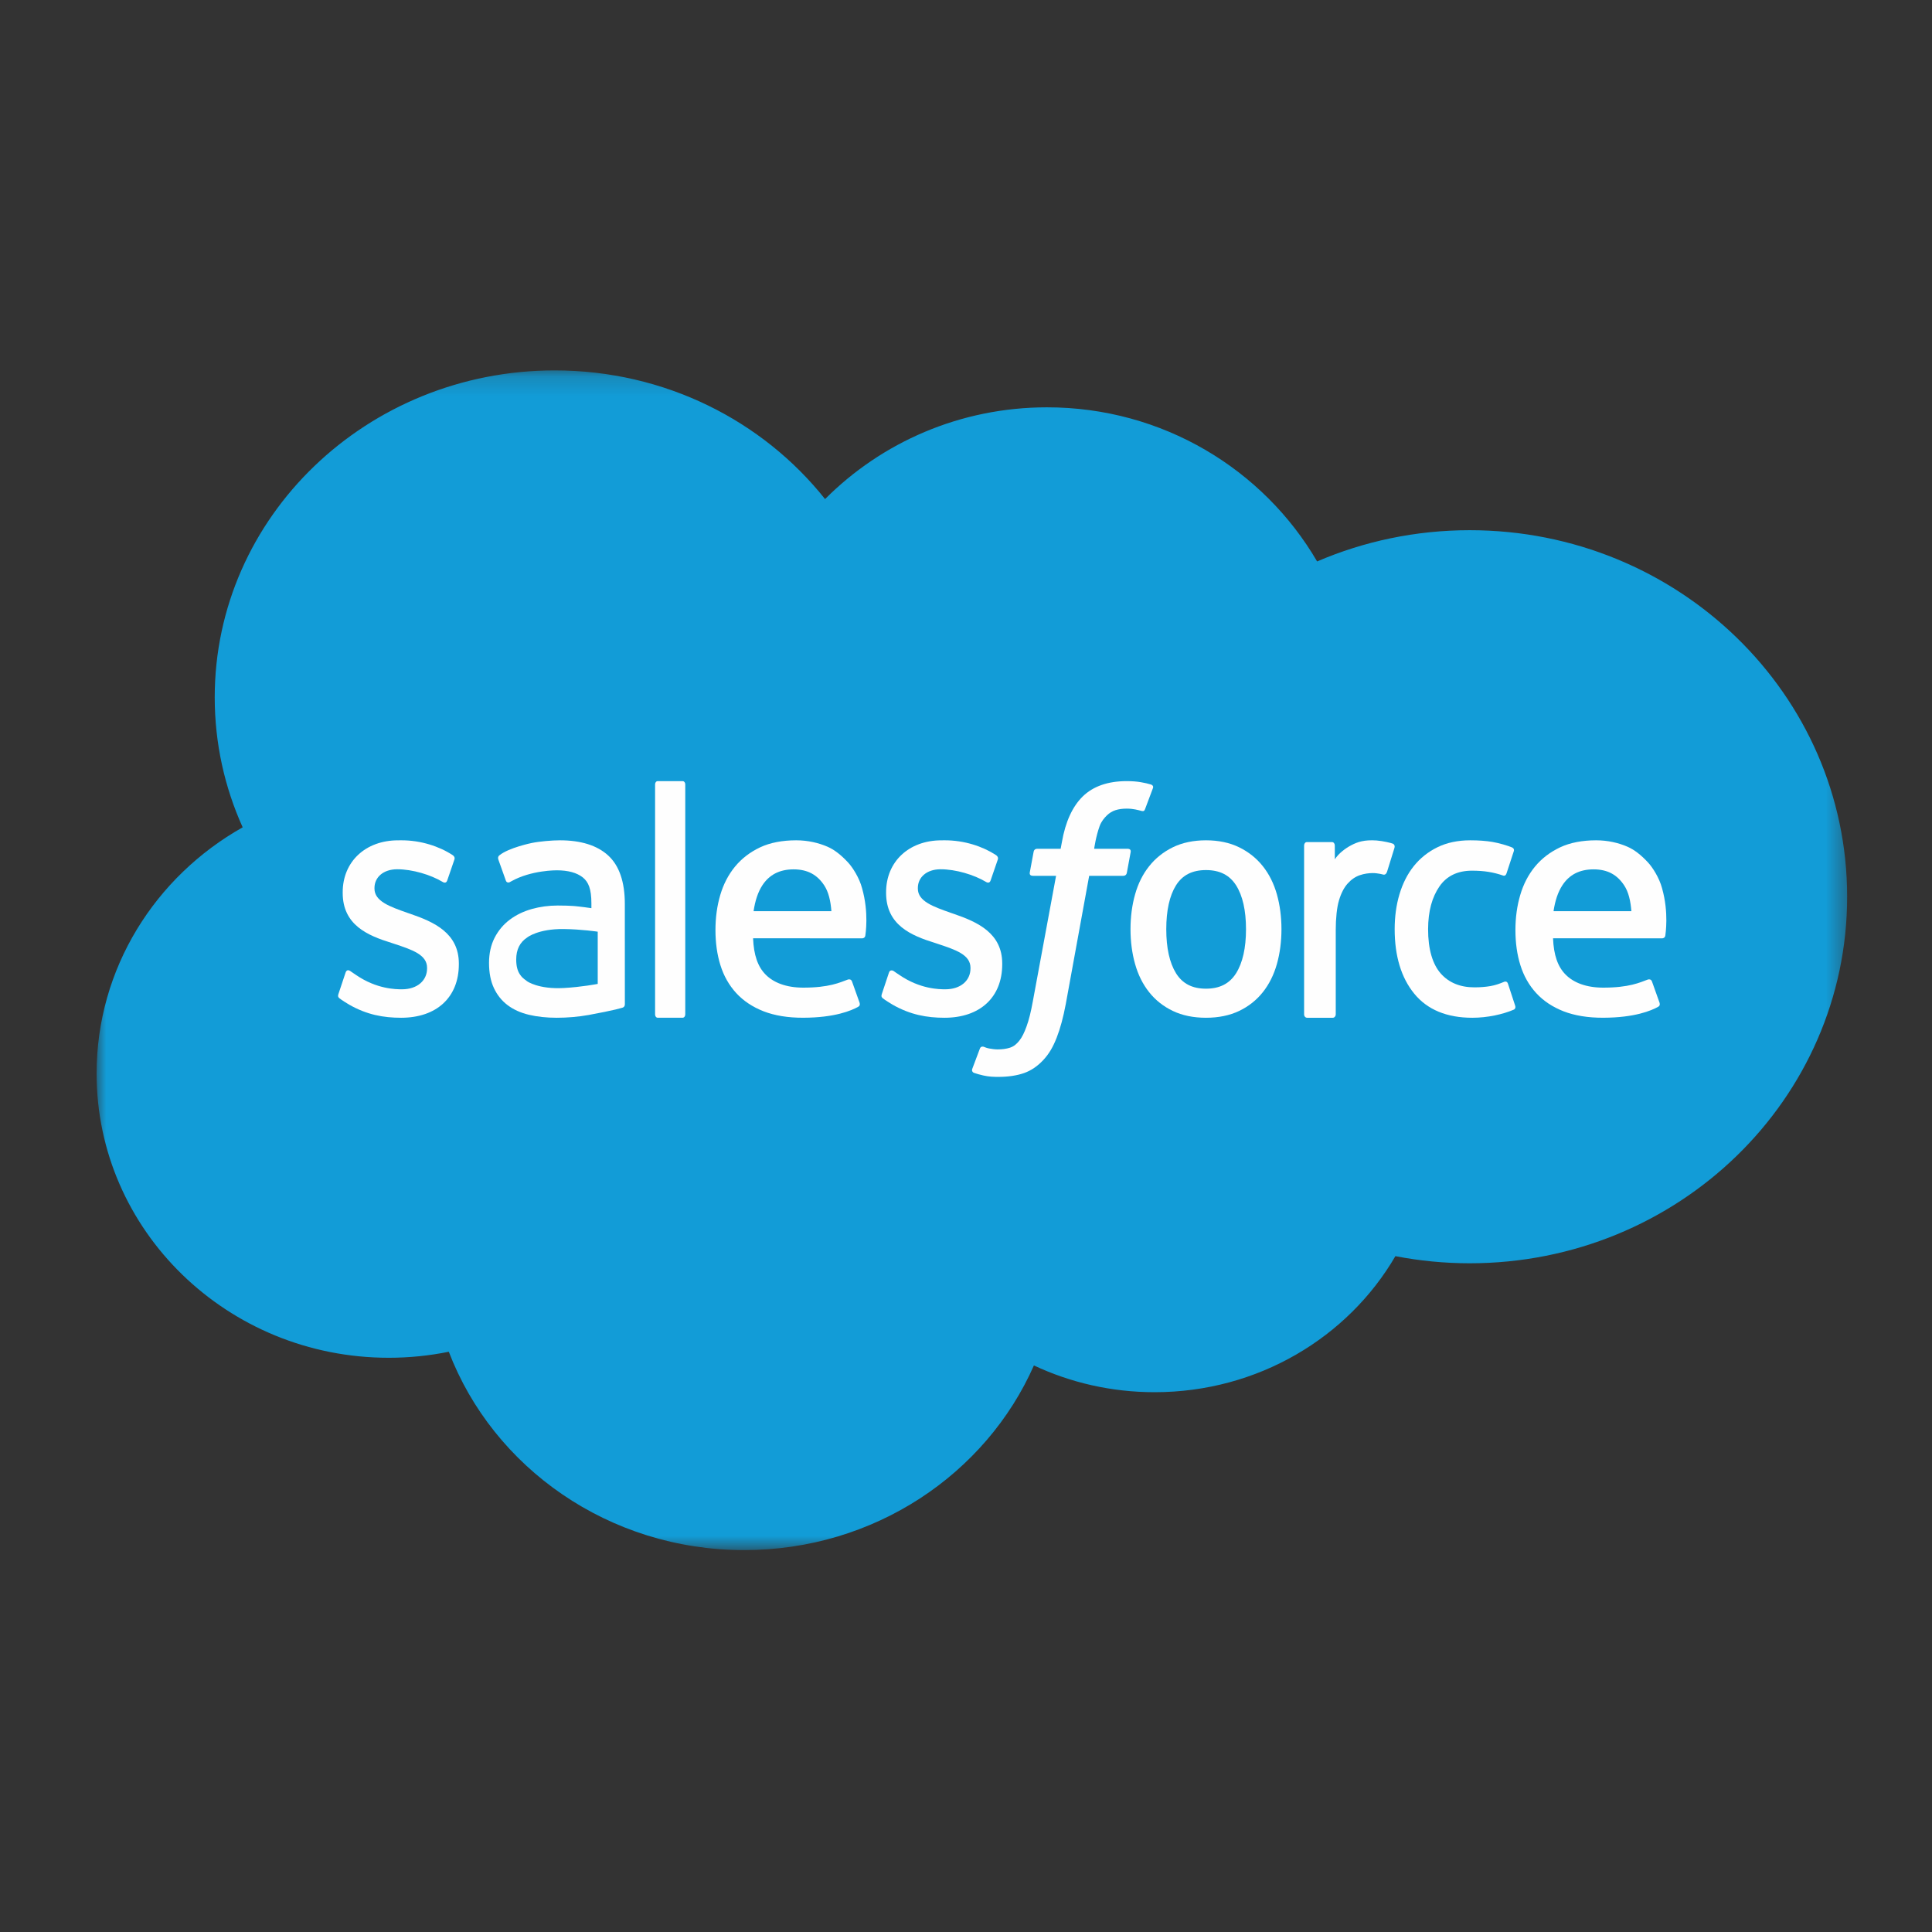
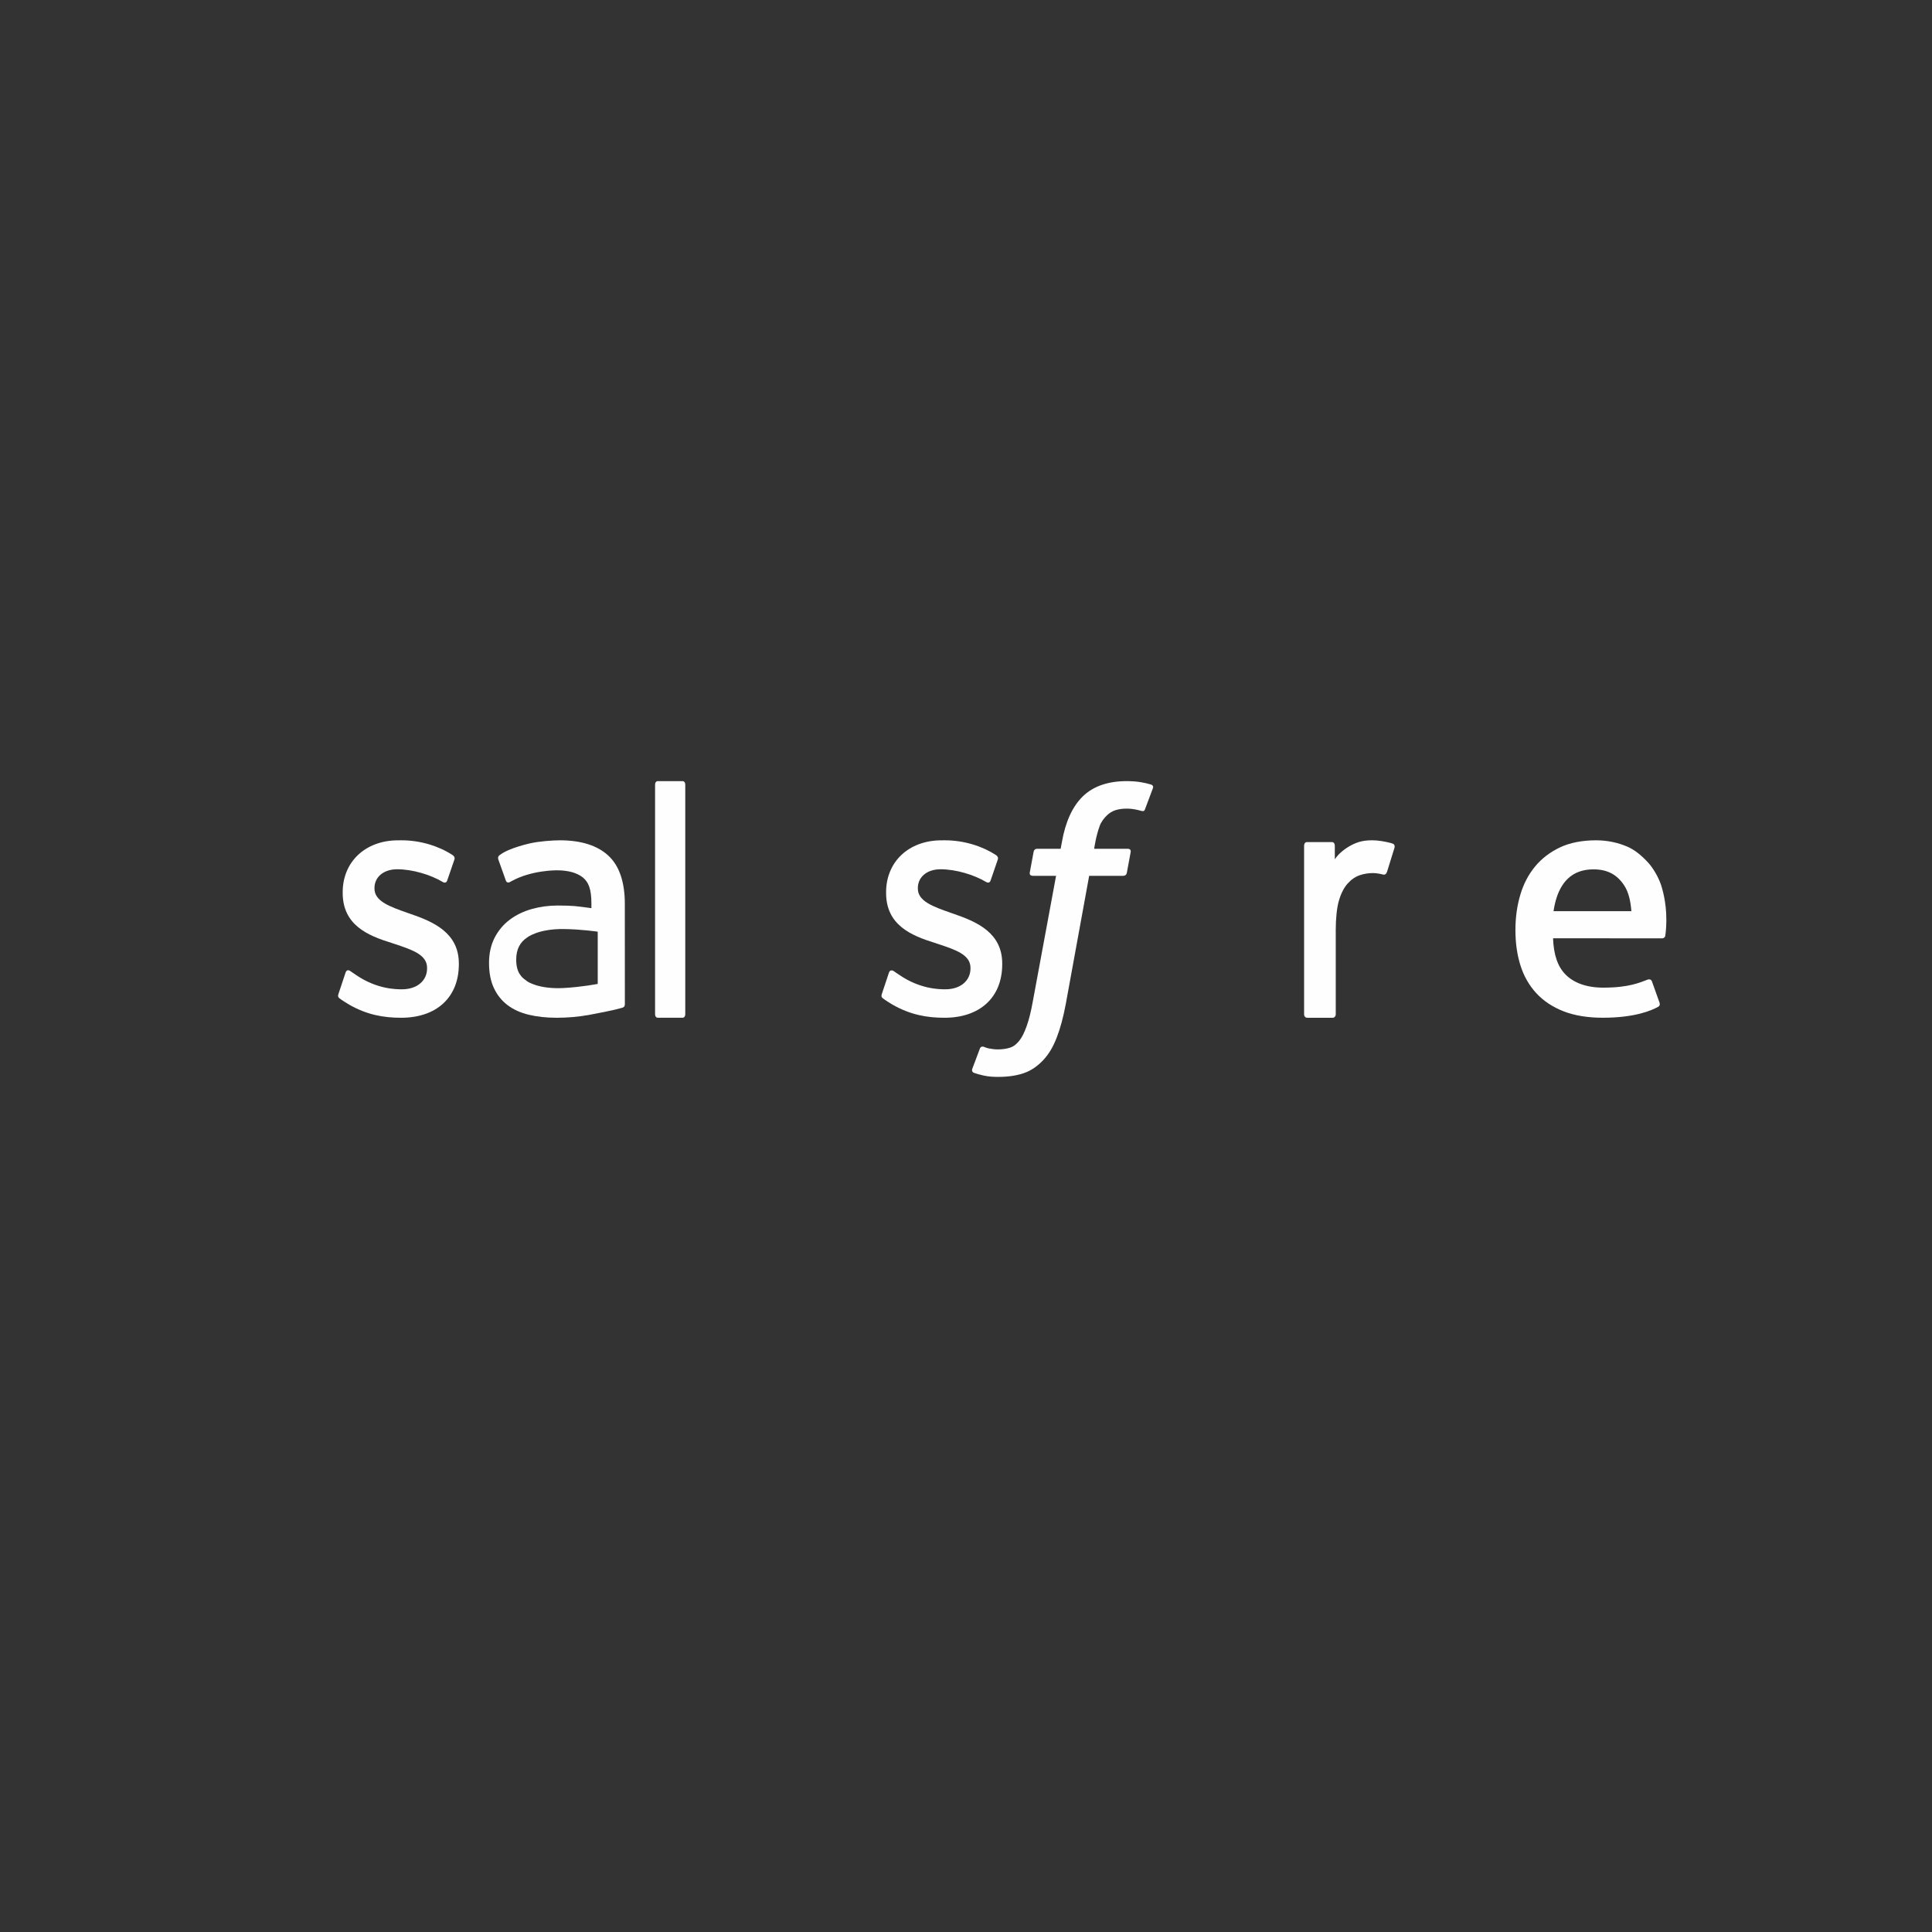
<svg xmlns="http://www.w3.org/2000/svg" width="100" height="100" viewBox="0 0 100 100" fill="none">
  <rect x="0" y="0" width="100" height="100" fill="#333333" stroke="none" />
  <mask id="mask0_4148_127331" style="mask-type:alpha" maskUnits="userSpaceOnUse" x="5" y="19" width="91" height="62">
-     <path fill-rule="evenodd" clip-rule="evenodd" d="M5 19.172H95.608V80.233H5V19.172Z" fill="white" />
-   </mask>
+     </mask>
  <g mask="url(#mask0_4148_127331)">
-     <path fill-rule="evenodd" clip-rule="evenodd" d="M42.705 25.832C45.627 22.901 49.695 21.083 54.195 21.083C60.176 21.083 65.394 24.293 68.173 29.06C70.589 28.022 73.261 27.443 76.074 27.443C86.862 27.443 95.608 35.937 95.608 46.415C95.608 56.894 86.862 65.387 76.074 65.387C74.757 65.387 73.471 65.259 72.225 65.018C69.779 69.22 65.116 72.06 59.762 72.06C57.523 72.06 55.404 71.562 53.515 70.675C51.036 76.293 45.255 80.233 38.52 80.233C31.504 80.233 25.525 75.96 23.23 69.966C22.228 70.17 21.188 70.278 20.122 70.278C11.77 70.278 5 63.691 5 55.566C5 50.12 8.04 45.366 12.561 42.822C11.63 40.759 11.114 38.485 11.114 36.093C11.114 26.748 18.993 19.172 28.712 19.172C34.418 19.172 39.489 21.784 42.705 25.832" fill="#129CD7" />
-   </g>
+     </g>
  <path fill-rule="evenodd" clip-rule="evenodd" d="M17.52 51.442C17.464 51.602 17.54 51.635 17.559 51.663C17.728 51.796 17.898 51.891 18.071 51.999C18.988 52.525 19.855 52.679 20.76 52.679C22.604 52.679 23.75 51.617 23.75 49.907V49.873C23.75 48.292 22.456 47.717 21.245 47.302L21.086 47.248C20.172 46.925 19.383 46.648 19.383 45.995V45.962C19.383 45.404 19.844 44.993 20.559 44.993C21.353 44.993 22.295 45.28 22.902 45.643C22.902 45.643 23.081 45.768 23.146 45.58C23.182 45.479 23.488 44.584 23.521 44.487C23.556 44.382 23.495 44.304 23.431 44.262C22.738 43.806 21.78 43.494 20.789 43.494L20.605 43.495C18.917 43.495 17.738 44.6 17.738 46.183V46.216C17.738 47.883 19.038 48.425 20.256 48.802L20.452 48.867C21.34 49.163 22.105 49.417 22.105 50.093V50.127C22.105 50.745 21.607 51.206 20.806 51.206C20.494 51.206 19.502 51.2 18.431 50.466C18.301 50.383 18.227 50.324 18.127 50.259C18.074 50.223 17.942 50.161 17.884 50.349L17.52 51.442Z" fill="#FEFEFE" />
  <path fill-rule="evenodd" clip-rule="evenodd" d="M45.646 51.442C45.589 51.602 45.665 51.635 45.684 51.663C45.853 51.796 46.023 51.891 46.196 51.999C47.114 52.525 47.98 52.679 48.885 52.679C50.73 52.679 51.875 51.617 51.875 49.907V49.873C51.875 48.292 50.582 47.717 49.37 47.302L49.212 47.248C48.297 46.925 47.508 46.648 47.508 45.995V45.962C47.508 45.404 47.97 44.993 48.684 44.993C49.478 44.993 50.42 45.28 51.027 45.643C51.027 45.643 51.206 45.768 51.271 45.58C51.307 45.479 51.614 44.584 51.647 44.487C51.681 44.382 51.62 44.304 51.557 44.262C50.863 43.806 49.906 43.494 48.914 43.494L48.731 43.495C47.042 43.495 45.864 44.6 45.864 46.183V46.216C45.864 47.883 47.165 48.425 48.382 48.802L48.577 48.867C49.465 49.163 50.232 49.417 50.232 50.093V50.127C50.232 50.745 49.733 51.206 48.931 51.206C48.62 51.206 47.629 51.2 46.556 50.466C46.426 50.383 46.35 50.327 46.252 50.259C46.219 50.236 46.063 50.17 46.01 50.349L45.646 51.442Z" fill="#FEFEFE" />
-   <path fill-rule="evenodd" clip-rule="evenodd" d="M64.493 48.095C64.493 49.068 64.319 49.835 63.979 50.377C63.641 50.912 63.132 51.174 62.422 51.174C61.711 51.174 61.205 50.912 60.872 50.377C60.536 49.835 60.366 49.068 60.366 48.095C60.366 47.125 60.536 46.358 60.871 45.823C61.205 45.293 61.711 45.035 62.422 45.035C63.132 45.035 63.641 45.293 63.979 45.823C64.319 46.358 64.493 47.125 64.493 48.095M66.092 46.292C65.935 45.735 65.69 45.243 65.364 44.834C65.039 44.424 64.626 44.094 64.136 43.855C63.647 43.616 63.07 43.494 62.422 43.494C61.773 43.494 61.195 43.616 60.706 43.855C60.218 44.094 59.804 44.424 59.479 44.836C59.152 45.245 58.908 45.736 58.752 46.292C58.595 46.846 58.515 47.453 58.515 48.095C58.515 48.737 58.595 49.345 58.752 49.898C58.908 50.454 59.152 50.945 59.479 51.355C59.804 51.766 60.219 52.094 60.708 52.327C61.197 52.561 61.773 52.679 62.422 52.679C63.07 52.679 63.645 52.561 64.136 52.327C64.624 52.094 65.038 51.766 65.364 51.355C65.69 50.946 65.935 50.455 66.092 49.898C66.248 49.343 66.328 48.737 66.328 48.095C66.328 47.453 66.248 46.846 66.092 46.292" fill="#FEFEFE" />
-   <path fill-rule="evenodd" clip-rule="evenodd" d="M78.052 50.918C78.002 50.755 77.857 50.817 77.857 50.817C77.636 50.911 77.401 50.995 77.148 51.039C76.895 51.083 76.615 51.105 76.314 51.105C75.579 51.105 74.992 50.863 74.572 50.387C74.152 49.909 73.916 49.137 73.918 48.093C73.921 47.145 74.129 46.431 74.503 45.885C74.874 45.344 75.44 45.066 76.193 45.066C76.82 45.066 77.3 45.146 77.802 45.319C77.802 45.319 77.922 45.377 77.978 45.204C78.113 44.795 78.211 44.506 78.354 44.058C78.394 43.93 78.295 43.877 78.258 43.861C78.061 43.776 77.596 43.636 77.242 43.577C76.914 43.522 76.529 43.494 76.1 43.494C75.461 43.494 74.891 43.614 74.403 43.853C73.916 44.091 73.504 44.421 73.176 44.831C72.849 45.241 72.601 45.732 72.436 46.288C72.27 46.842 72.188 47.45 72.188 48.095C72.188 49.485 72.528 50.61 73.201 51.432C73.875 52.26 74.887 52.679 76.207 52.679C76.987 52.679 77.787 52.504 78.364 52.255C78.364 52.255 78.474 52.196 78.425 52.055L78.052 50.918Z" fill="#FEFEFE" />
  <path fill-rule="evenodd" clip-rule="evenodd" d="M80.411 47.162C80.491 46.622 80.639 46.173 80.868 45.823C81.213 45.291 81.74 44.998 82.482 44.998C83.224 44.998 83.712 45.291 84.064 45.823C84.298 46.174 84.399 46.641 84.44 47.163L80.411 47.162ZM86.028 45.975C85.886 45.436 85.535 44.893 85.306 44.646C84.942 44.251 84.586 43.976 84.233 43.824C83.774 43.625 83.221 43.494 82.615 43.494C81.91 43.494 81.27 43.613 80.751 43.858C80.231 44.103 79.794 44.438 79.45 44.856C79.108 45.272 78.85 45.767 78.686 46.331C78.521 46.889 78.438 47.498 78.438 48.142C78.438 48.797 78.523 49.408 78.694 49.955C78.866 50.51 79.141 50.995 79.512 51.4C79.884 51.806 80.361 52.123 80.932 52.346C81.501 52.566 82.191 52.681 82.983 52.678C84.614 52.674 85.473 52.309 85.827 52.111C85.89 52.075 85.949 52.015 85.876 51.839L85.505 50.799C85.449 50.645 85.293 50.701 85.293 50.701C84.888 50.852 84.315 51.123 82.974 51.12C82.098 51.119 81.449 50.86 81.043 50.452C80.626 50.037 80.419 49.427 80.385 48.564L86.032 48.569C86.032 48.569 86.181 48.567 86.197 48.42C86.202 48.36 86.39 47.254 86.028 45.975V45.975Z" fill="#FEFEFE" />
-   <path fill-rule="evenodd" clip-rule="evenodd" d="M39.005 47.162C39.085 46.622 39.232 46.173 39.46 45.823C39.808 45.291 40.334 44.998 41.075 44.998C41.817 44.998 42.307 45.291 42.659 45.823C42.891 46.174 42.993 46.641 43.033 47.163L39.005 47.162ZM44.621 45.975C44.48 45.436 44.129 44.893 43.9 44.646C43.536 44.251 43.181 43.976 42.827 43.824C42.366 43.625 41.815 43.494 41.21 43.494C40.504 43.494 39.864 43.613 39.344 43.858C38.824 44.103 38.388 44.438 38.044 44.856C37.702 45.272 37.444 45.767 37.279 46.331C37.114 46.889 37.032 47.498 37.032 48.142C37.032 48.797 37.117 49.408 37.288 49.955C37.46 50.51 37.735 50.995 38.105 51.4C38.478 51.806 38.955 52.123 39.526 52.346C40.095 52.566 40.785 52.681 41.577 52.678C43.208 52.674 44.067 52.309 44.421 52.111C44.484 52.075 44.543 52.015 44.47 51.839L44.099 50.799C44.043 50.645 43.887 50.701 43.887 50.701C43.481 50.852 42.909 51.123 41.568 51.12C40.693 51.119 40.043 50.86 39.636 50.452C39.22 50.037 39.014 49.427 38.979 48.564L44.626 48.569C44.626 48.569 44.775 48.567 44.79 48.42C44.796 48.36 44.984 47.254 44.621 45.975V45.975Z" fill="#FEFEFE" />
  <path fill-rule="evenodd" clip-rule="evenodd" d="M27.287 50.793C27.033 50.607 26.998 50.561 26.914 50.44C26.785 50.258 26.719 49.998 26.719 49.667C26.719 49.145 26.908 48.769 27.297 48.517C27.294 48.517 27.856 48.071 29.177 48.087C30.106 48.098 30.938 48.224 30.938 48.224V50.927C30.938 50.927 30.114 51.088 29.187 51.139C27.869 51.213 27.282 50.791 27.287 50.793M29.715 46.896C29.494 46.879 29.209 46.87 28.867 46.87C28.401 46.87 27.95 46.931 27.527 47.05C27.102 47.169 26.72 47.353 26.392 47.598C26.061 47.845 25.796 48.16 25.603 48.534C25.41 48.908 25.312 49.349 25.312 49.84C25.312 50.344 25.395 50.78 25.562 51.136C25.728 51.495 25.966 51.794 26.271 52.024C26.573 52.254 26.946 52.423 27.378 52.525C27.805 52.627 28.289 52.679 28.819 52.679C29.377 52.679 29.931 52.63 30.47 52.535C31.003 52.44 31.657 52.302 31.839 52.257C32.02 52.214 32.219 52.157 32.219 52.157C32.355 52.12 32.343 51.971 32.343 51.971L32.341 46.784C32.341 45.644 32.05 44.801 31.478 44.278C30.907 43.757 30.066 43.494 28.98 43.494C28.572 43.494 27.917 43.551 27.522 43.633C27.522 43.633 26.335 43.874 25.847 44.273C25.847 44.273 25.74 44.343 25.798 44.499L26.182 45.578C26.231 45.718 26.362 45.67 26.362 45.67C26.362 45.67 26.403 45.653 26.451 45.623C27.496 45.03 28.82 45.047 28.82 45.047C29.407 45.047 29.859 45.173 30.164 45.414C30.46 45.653 30.611 46.01 30.611 46.766V47.007C30.145 46.936 29.715 46.896 29.715 46.896" fill="#FEFEFE" />
  <path fill-rule="evenodd" clip-rule="evenodd" d="M72.178 43.882C72.216 43.749 72.135 43.686 72.102 43.671C72.016 43.633 71.584 43.528 71.253 43.503C70.615 43.458 70.262 43.581 69.946 43.746C69.631 43.91 69.283 44.176 69.091 44.477L69.089 43.763C69.089 43.665 69.029 43.586 68.944 43.586H67.645C67.56 43.586 67.5 43.665 67.5 43.763V52.502C67.5 52.6 67.568 52.679 67.654 52.679H68.985C69.07 52.679 69.138 52.6 69.138 52.502V48.136C69.138 47.549 69.195 46.965 69.307 46.599C69.415 46.235 69.565 45.945 69.75 45.737C69.935 45.529 70.145 45.383 70.377 45.302C70.612 45.218 70.872 45.19 71.055 45.19C71.321 45.19 71.611 45.271 71.611 45.271C71.71 45.282 71.764 45.213 71.797 45.111C71.883 44.844 72.131 44.041 72.178 43.882" fill="#FEFEFE" />
  <path fill-rule="evenodd" clip-rule="evenodd" d="M59.579 40.608C59.408 40.556 59.253 40.522 59.048 40.486C58.841 40.45 58.596 40.431 58.319 40.431C57.348 40.431 56.582 40.697 56.044 41.222C55.511 41.743 55.147 42.537 54.965 43.58L54.899 43.932H53.681C53.681 43.932 53.531 43.927 53.501 44.084L53.3 45.165C53.286 45.268 53.332 45.332 53.475 45.332H54.662L53.457 51.841C53.363 52.364 53.256 52.795 53.136 53.122C53.019 53.445 52.903 53.687 52.762 53.862C52.624 54.031 52.494 54.157 52.27 54.23C52.085 54.289 51.871 54.317 51.638 54.317C51.509 54.317 51.336 54.296 51.208 54.271C51.08 54.247 51.013 54.219 50.918 54.181C50.918 54.181 50.779 54.13 50.723 54.264C50.679 54.375 50.363 55.217 50.325 55.322C50.287 55.424 50.34 55.505 50.408 55.529C50.566 55.583 50.683 55.618 50.899 55.667C51.198 55.735 51.45 55.739 51.686 55.739C52.18 55.739 52.631 55.672 53.004 55.542C53.38 55.41 53.706 55.18 53.996 54.872C54.308 54.537 54.506 54.186 54.694 53.708C54.88 53.234 55.038 52.646 55.166 51.961L56.375 45.332H58.144C58.144 45.332 58.294 45.337 58.324 45.181L58.524 44.099C58.538 43.996 58.493 43.932 58.35 43.932H56.633C56.641 43.895 56.718 43.31 56.916 42.76C57 42.524 57.158 42.335 57.293 42.205C57.424 42.077 57.576 41.986 57.742 41.933C57.913 41.88 58.106 41.854 58.319 41.854C58.481 41.854 58.639 41.872 58.76 41.896C58.926 41.93 58.991 41.949 59.035 41.961C59.209 42.014 59.232 41.963 59.267 41.882L59.677 40.79C59.72 40.672 59.618 40.623 59.579 40.608" fill="#FEFEFE" />
  <path fill-rule="evenodd" clip-rule="evenodd" d="M35.469 52.508C35.469 52.601 35.411 52.678 35.33 52.678H34.045C33.964 52.678 33.907 52.601 33.907 52.508V40.599C33.907 40.506 33.964 40.431 34.045 40.431H35.33C35.411 40.431 35.469 40.506 35.469 40.599V52.508Z" fill="#FEFEFE" />
</svg>